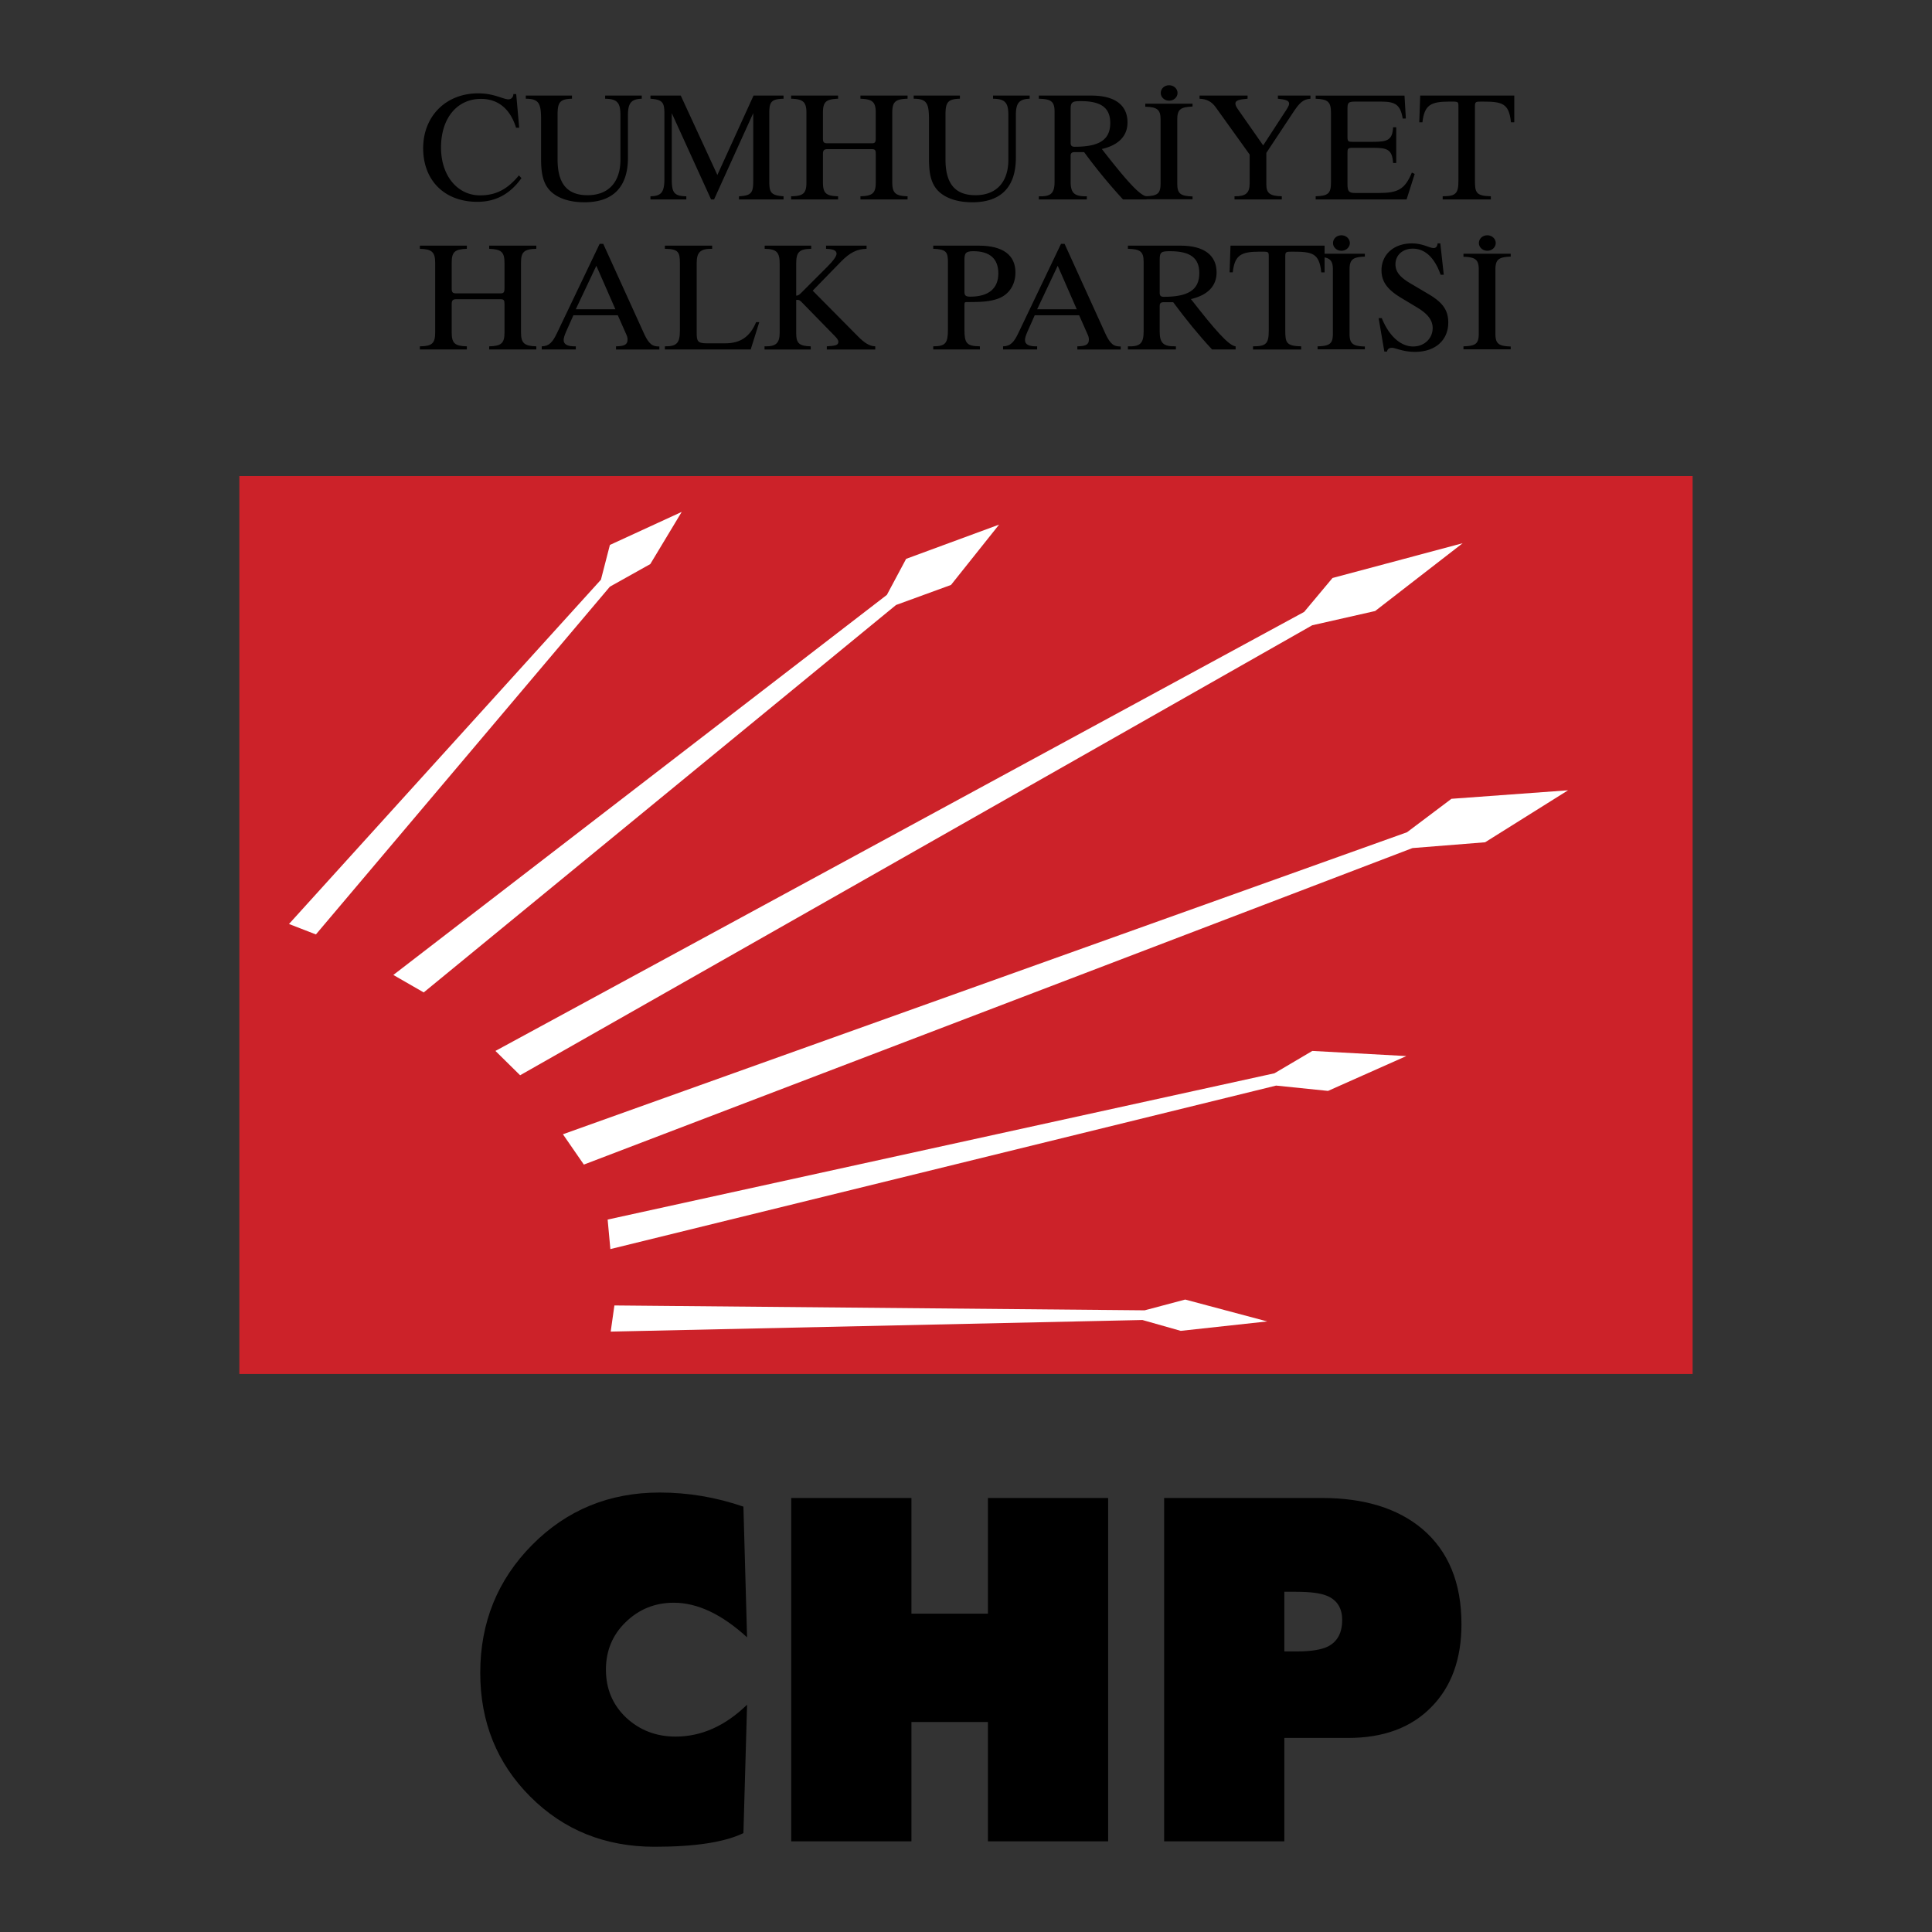
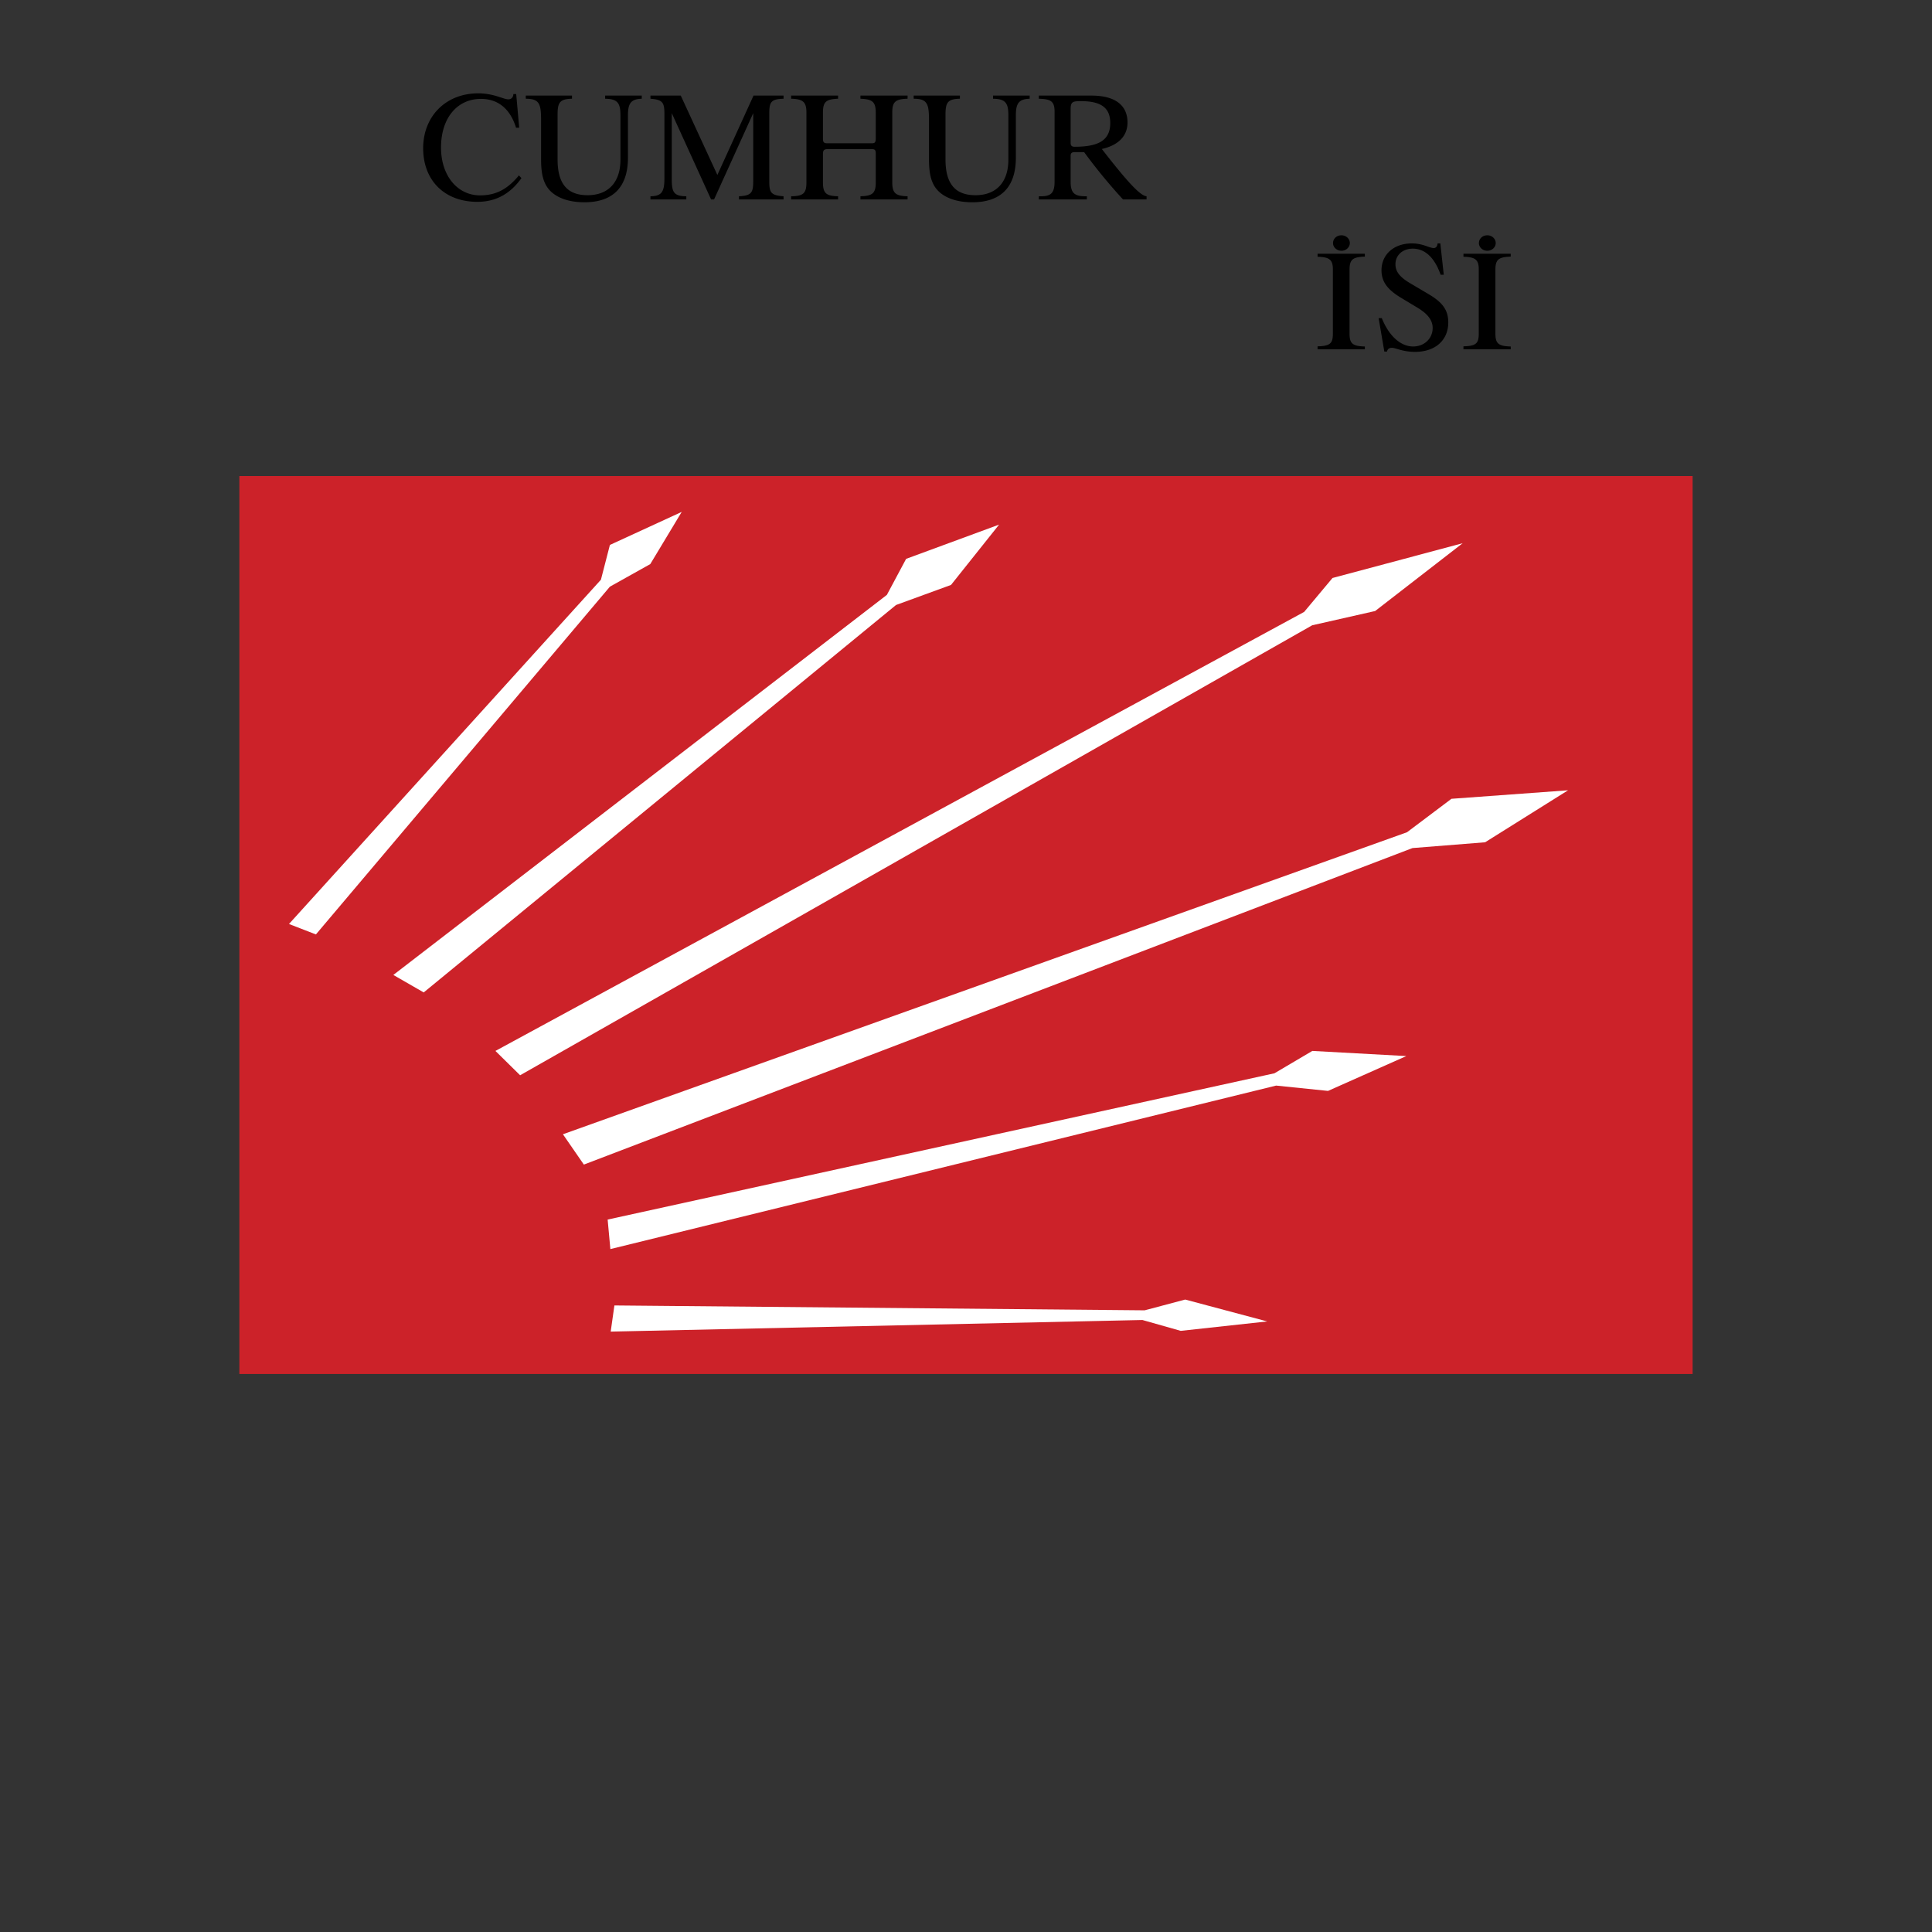
<svg xmlns="http://www.w3.org/2000/svg" width="2500" height="2500" viewBox="0 0 192.756 192.756">
  <rect x="0" y="0" width="192.756" height="192.756" fill="#333333" stroke="none" />
  <g fill-rule="evenodd" clip-rule="evenodd">
-     <path fill="#fff" fill-opacity="0" d="M0 0h192.756v192.756H0V0z" />
    <path fill="#cc2229" d="M23.882 47.496h144.991v89.585H23.882V47.496z" />
    <path fill="#fff" d="M28.832 92.187l31.122-34.348.895-3.47 7.165-3.296-3.135 5.205-4.03 2.254-29.331 34.696-2.686-1.041zM39.243 97.271l49.241-37.92 1.92-3.594 9.276-3.417-4.798 6.019-5.485 2.001-47.123 38.654-3.031-1.743zM49.43 104.851l80.685-43.8 2.83-3.385 12.987-3.47-8.733 6.765-6.281 1.423-79.025 44.894-2.463-2.427zM56.163 113.166l84.214-30.132 4.435-3.338 11.635-.849-8.277 5.187-7.248.578-82.67 31.579-2.089-3.025zM60.625 121.677l66.527-14.595 3.778-2.231 9.379.513-7.813 3.476-5.178-.531-66.422 16.313-.271-2.945zM61.299 130.245l52.902.486 4.047-1.074 8.184 2.182-8.631.941-3.821-1.083-53.05 1.157.369-2.609z" />
-     <path d="M74.171 150.318l.364 13.038c-2.514-2.302-4.952-3.452-7.314-3.452-1.878 0-3.482.65-4.815 1.953-1.302 1.271-1.953 2.847-1.953 4.724 0 1.908.666 3.498 1.999 4.771 1.362 1.272 3.013 1.908 4.951 1.908 2.574 0 4.952-1.061 7.132-3.181l-.364 12.812c-1.878.907-4.831 1.361-8.858 1.361-4.937 0-9.071-1.665-12.403-4.996-3.331-3.331-4.996-7.45-4.996-12.356 0-5.026 1.727-9.282 5.178-12.765 3.453-3.483 7.693-5.225 12.719-5.225 2.849 0 5.635.47 8.36 1.408zM78.941 183.707v-34.252h11.993v11.538h7.632v-11.538h11.993v34.252H98.566v-11.901h-7.632v11.901H78.941zM116.146 183.707v-34.252h15.764c4.209 0 7.541 1.03 9.994 3.089 2.604 2.211 3.906 5.376 3.906 9.495 0 3.513-1.016 6.284-3.043 8.313-2 2.028-4.756 3.043-8.27 3.043h-6.359v10.312h-11.992zm11.993-24.894v5.951h1.227c1.424 0 2.469-.167 3.135-.5.938-.484 1.408-1.363 1.408-2.635 0-1.182-.5-1.984-1.498-2.407-.637-.273-1.666-.409-3.09-.409h-1.182zM53.508 34.868v-.314c-1.198-.03-1.527-.314-1.527-1.393v-6.946c0-1.063.284-1.362 1.527-1.392v-.314h-4.701v.314c1.197.045 1.527.314 1.527 1.392v2.545c0 .404-.075.509-.404.509h-4.401c-.375 0-.464-.105-.464-.479v-2.575c0-1.093.314-1.347 1.512-1.392v-.314h-4.686v.314c1.198.03 1.527.329 1.527 1.392v6.946c0 1.108-.314 1.377-1.527 1.393v.314h4.686v-.314c-1.198-.03-1.512-.3-1.512-1.393v-2.829c0-.344.105-.479.449-.479h4.417c.344 0 .404.105.404.479v2.844c0 1.078-.33 1.348-1.527 1.378v.314h4.7zM65.785 34.868v-.299c-.375 0-.629-.06-.854-.255-.209-.18-.419-.479-.628-.928l-4.117-9.057h-.359l-4.251 8.892c-.434.914-.779 1.317-1.527 1.333v.314h3.399v-.314c-.823.015-1.213-.18-1.213-.629 0-.18.075-.449.239-.823l.734-1.647h4.431l.868 1.961c.075.164.105.329.105.464 0 .509-.33.658-1.153.674v.314h4.326zm-4.387-4.012h-3.952l2.051-4.342 1.901 4.342zM75.751 32.144h-.314c-.614 1.467-1.572 2.11-3.099 2.11h-1.796c-.943 0-1.033-.209-1.033-1.048v-6.961c0-1.093.375-1.437 1.542-1.422v-.314h-4.716v.314c1.348.015 1.498.329 1.498 1.422v6.737c0 1.213-.285 1.587-1.498 1.572v.314h8.563l.853-2.724zM87.325 34.868v-.314c-.599-.016-1.108-.374-1.721-.988L81.083 29l2.8-2.874c.913-.943 1.647-1.288 2.575-1.303v-.314h-4.042v.314c.703.03 1.047.149 1.047.494 0 .24-.314.689-.943 1.317l-2.575 2.575c-.165.165-.285.285-.509.285v-3.159c0-1.138.254-1.497 1.497-1.512v-.314h-4.641v.314c1.228.015 1.497.375 1.497 1.512v6.856c0 1.063-.39 1.393-1.512 1.363v.314h4.611v-.314c-1.167-.03-1.452-.314-1.452-1.317v-3.309c.299-.045.389.06.554.224l3.249 3.324c.254.255.404.435.404.629 0 .359-.344.389-1.153.449v.314h4.835zM101.311 27.188c0-1.737-1.242-2.68-3.668-2.68h-4.535v.314c1.287.045 1.467.314 1.467 1.318v6.721c0 1.347-.21 1.692-1.467 1.692v.314h4.656v-.314c-1.333-.016-1.542-.314-1.542-1.692v-2.44c0-.314.06-.285.419-.285 1.168 0 2.157-.029 3.024-.374 1.017-.404 1.646-1.362 1.646-2.574zm-1.707.09c0 1.496-.957 2.32-2.798 2.32-.449 0-.584-.105-.584-.494v-3.159c0-.659.104-.883.884-.883 1.646 0 2.498.749 2.498 2.216zM111.814 34.868v-.299c-.373 0-.629-.06-.854-.255-.209-.18-.418-.479-.629-.928l-4.117-9.057h-.357l-4.252 8.892c-.436.914-.779 1.317-1.527 1.333v.314h3.398v-.314c-.824.015-1.213-.18-1.213-.629 0-.18.074-.449.24-.823l.732-1.647h4.432l.867 1.961c.076.164.105.329.105.464 0 .509-.328.658-1.152.674v.314h4.327zm-4.386-4.012h-3.951l2.051-4.342 1.9 4.342zM123.279 34.868v-.314c-.689-.06-2.096-1.677-4.461-4.716 1.691-.389 2.561-1.317 2.561-2.65 0-1.722-1.244-2.68-3.594-2.68h-5.254v.314c1.227.03 1.57.27 1.57 1.303v6.961c0 1.183-.373 1.512-1.57 1.467v.314h4.789v-.314c-1.242.03-1.617-.314-1.617-1.467v-2.56c0-.284.121-.375.404-.375h.943c1.229 1.662 2.516 3.25 3.879 4.716h2.35v.001zm-3.623-7.62c0 1.721-1.168 2.365-3.549 2.365-.299 0-.404-.12-.404-.389v-3.338c0-.749.18-.823 1.033-.823 1.977-.001 2.92.643 2.92 2.185zM132.154 27.173v-2.665h-9.387l-.09 2.665h.314c.195-1.736.838-2.065 2.695-2.065.854 0 .898-.03.898.464v7.396c0 1.302-.24 1.587-1.572 1.587v.314h4.805v-.314c-1.527-.03-1.586-.404-1.586-1.647v-7.335c0-.464.09-.464.703-.464 1.99 0 2.695.134 2.889 2.065h.331v-.001z" />
    <path d="M134.674 24.254c0-.435-.375-.778-.838-.778-.48 0-.84.344-.84.778 0 .419.375.764.84.764.463 0 .838-.344.838-.778v.014zm1.496 10.599v-.284c-1.211-.031-1.525-.285-1.525-1.273v-6.407c0-1.003.328-1.243 1.525-1.287v-.285h-4.715v.3c1.197.03 1.527.299 1.527 1.272v6.393c0 .988-.285 1.242-1.527 1.272v.299h4.715zM144.494 32.173c0-1.302-.645-2.051-1.992-2.844l-1.797-1.063c-.986-.584-1.48-1.123-1.48-1.901 0-.898.703-1.557 1.736-1.557 1.197 0 2.17.883 2.77 2.605h.314l-.344-3.129h-.271c-.029.299-.164.464-.389.464-.434 0-1.078-.464-2.17-.464-1.857 0-3.039 1.153-3.039 2.68 0 1.183.643 1.961 1.961 2.754l1.617.973c1.018.614 1.527 1.243 1.527 2.036 0 1.048-.84 1.842-1.947 1.842-1.197 0-2.381-.974-3.129-2.83h-.314l.568 3.338h.271c.043-.254.209-.375.492-.375.359 0 1.078.404 2.291.404 2.052.001 3.325-1.181 3.325-2.933zM149.229 24.254c0-.435-.375-.778-.84-.778-.479 0-.838.344-.838.778 0 .419.375.764.838.764.465 0 .84-.344.84-.778v.014zm1.496 10.599v-.284c-1.213-.031-1.527-.285-1.527-1.273v-6.407c0-1.003.33-1.243 1.527-1.287v-.285h-4.715v.3c1.197.03 1.527.299 1.527 1.272v6.393c0 .988-.285 1.242-1.527 1.272v.299h4.715zM52.026 17.771l-.254-.27c-1.138 1.377-2.291 1.991-3.878 1.991-2.23 0-3.893-1.931-3.893-4.775 0-2.964 1.632-4.851 3.982-4.851 1.707 0 2.919.988 3.503 2.875h.314l-.299-3.354h-.285c0 .314-.209.524-.494.524-.509 0-1.437-.599-3.009-.599-3.219 0-5.494 2.275-5.494 5.479s2.126 5.345 5.404 5.345c1.843 0 3.265-.779 4.403-2.365zM64.028 9.852v-.315h-3.653v.314c1.212.015 1.527.404 1.527 1.631v4.446c0 2.276-1.227 3.548-3.278 3.548s-2.995-1.168-2.995-3.578v-4.446c0-1.242.225-1.572 1.438-1.602v-.313h-4.61v.314c1.362 0 1.527.509 1.527 2.156v3.892c0 1.467.224 2.455.943 3.174.718.703 1.886 1.108 3.383 1.108 2.844 0 4.341-1.512 4.341-4.447v-4.236c0-1.183.299-1.617 1.377-1.646zM78.174 19.896v-.314c-1.288-.09-1.423-.39-1.423-1.528v-6.676c0-1.153.12-1.497 1.423-1.527v-.314H75.18l-3.608 7.919-3.652-7.919h-3.024v.314c1.288.09 1.393.434 1.393 1.602v6.333c0 1.333-.255 1.781-1.393 1.797v.314h3.578v-.314c-1.242-.016-1.452-.39-1.452-1.707v-6.588l3.922 8.608h.299l3.907-8.608v6.767c0 1.153-.165 1.467-1.422 1.528v.314h4.446v-.001zM90.548 19.896v-.314c-1.198-.03-1.526-.315-1.526-1.393v-6.946c0-1.063.284-1.362 1.526-1.392v-.314h-4.701v.314c1.198.045 1.527.314 1.527 1.392v2.545c0 .404-.074.509-.404.509h-4.401c-.375 0-.464-.105-.464-.479v-2.575c0-1.093.314-1.347 1.512-1.392v-.314h-4.686v.314c1.198.03 1.527.329 1.527 1.392v6.946c0 1.108-.314 1.377-1.527 1.393v.314h4.686v-.314c-1.197-.03-1.512-.3-1.512-1.393v-2.83c0-.344.105-.479.449-.479h4.417c.344 0 .404.105.404.479v2.845c0 1.078-.329 1.347-1.527 1.377v.314h4.7v.001zM102.73 9.852v-.315h-3.652v.314c1.213.015 1.527.404 1.527 1.631v4.446c0 2.276-1.229 3.548-3.279 3.548s-2.994-1.168-2.994-3.578v-4.446c0-1.242.225-1.572 1.438-1.602v-.313h-4.611v.314c1.362 0 1.527.509 1.527 2.156v3.892c0 1.467.224 2.455.943 3.174.718.703 1.886 1.108 3.382 1.108 2.846 0 4.342-1.512 4.342-4.447v-4.236c.001-1.183.299-1.617 1.377-1.646zM114.393 19.896v-.314c-.689-.061-2.096-1.677-4.463-4.716 1.693-.389 2.561-1.317 2.561-2.649 0-1.722-1.242-2.68-3.592-2.68h-5.256v.314c1.229.03 1.572.269 1.572 1.302v6.961c0 1.183-.373 1.512-1.572 1.467v.314h4.791v-.314c-1.242.03-1.617-.315-1.617-1.467v-2.561c0-.284.121-.374.404-.374h.943a54.687 54.687 0 0 0 3.877 4.716h2.352v.001zm-3.623-7.62c0 1.722-1.168 2.366-3.549 2.366-.299 0-.404-.12-.404-.389v-3.339c0-.749.18-.823 1.033-.823 1.976 0 2.92.643 2.92 2.185z" />
-     <path d="M117.484 9.282c0-.434-.375-.778-.838-.778-.48 0-.838.344-.838.778 0 .419.373.764.838.764.463 0 .838-.344.838-.778v.014zm1.496 10.6v-.284c-1.211-.031-1.525-.285-1.525-1.273v-6.408c0-1.003.328-1.242 1.525-1.287v-.285h-4.715v.3c1.197.03 1.527.299 1.527 1.272v6.393c0 .988-.285 1.243-1.527 1.273v.299h4.715zM130.744 9.852v-.315h-3.248v.314c.762.075 1.121.18 1.121.494 0 .195-.193.495-.494.943l-2.096 3.219-2.469-3.533c-.164-.24-.301-.419-.301-.659 0-.299.404-.404 1.213-.464v-.314h-4.791v.314c.719.03 1.199.284 1.604.838l3.396 4.731v2.859c0 1.003-.404 1.318-1.512 1.303v.314h4.717v-.314c-1.152-.03-1.543-.27-1.543-1.183v-3.144l2.756-4.162c.524-.778.899-1.197 1.647-1.241zM141.145 17.352l-.283-.135c-.689 1.677-1.408 2.036-3.264 2.036h-2.426c-.629 0-.734-.209-.734-.913v-3.099c0-.404.045-.494.48-.494h2.08c1.422 0 1.9.165 1.992 1.512h.312v-3.562h-.312c-.061 1.287-.584 1.452-1.992 1.452h-2.066c-.418 0-.494-.045-.494-.494V10.87c0-.599.061-.733.75-.733h2.619c1.408 0 1.916.314 2.141 1.691h.314l-.135-2.29h-8.863v.314c1.229.045 1.527.314 1.527 1.392v6.961c0 1.078-.27 1.347-1.527 1.377v.314h9.072l.809-2.544zM151.08 12.202V9.537h-9.387l-.092 2.665h.316c.193-1.737.838-2.066 2.693-2.066.854 0 .898-.03.898.464v7.395c0 1.303-.24 1.587-1.572 1.587v.314h4.807v-.314c-1.527-.03-1.588-.405-1.588-1.647V10.6c0-.464.09-.464.705-.464 1.99 0 2.693.135 2.889 2.066h.331z" />
  </g>
</svg>